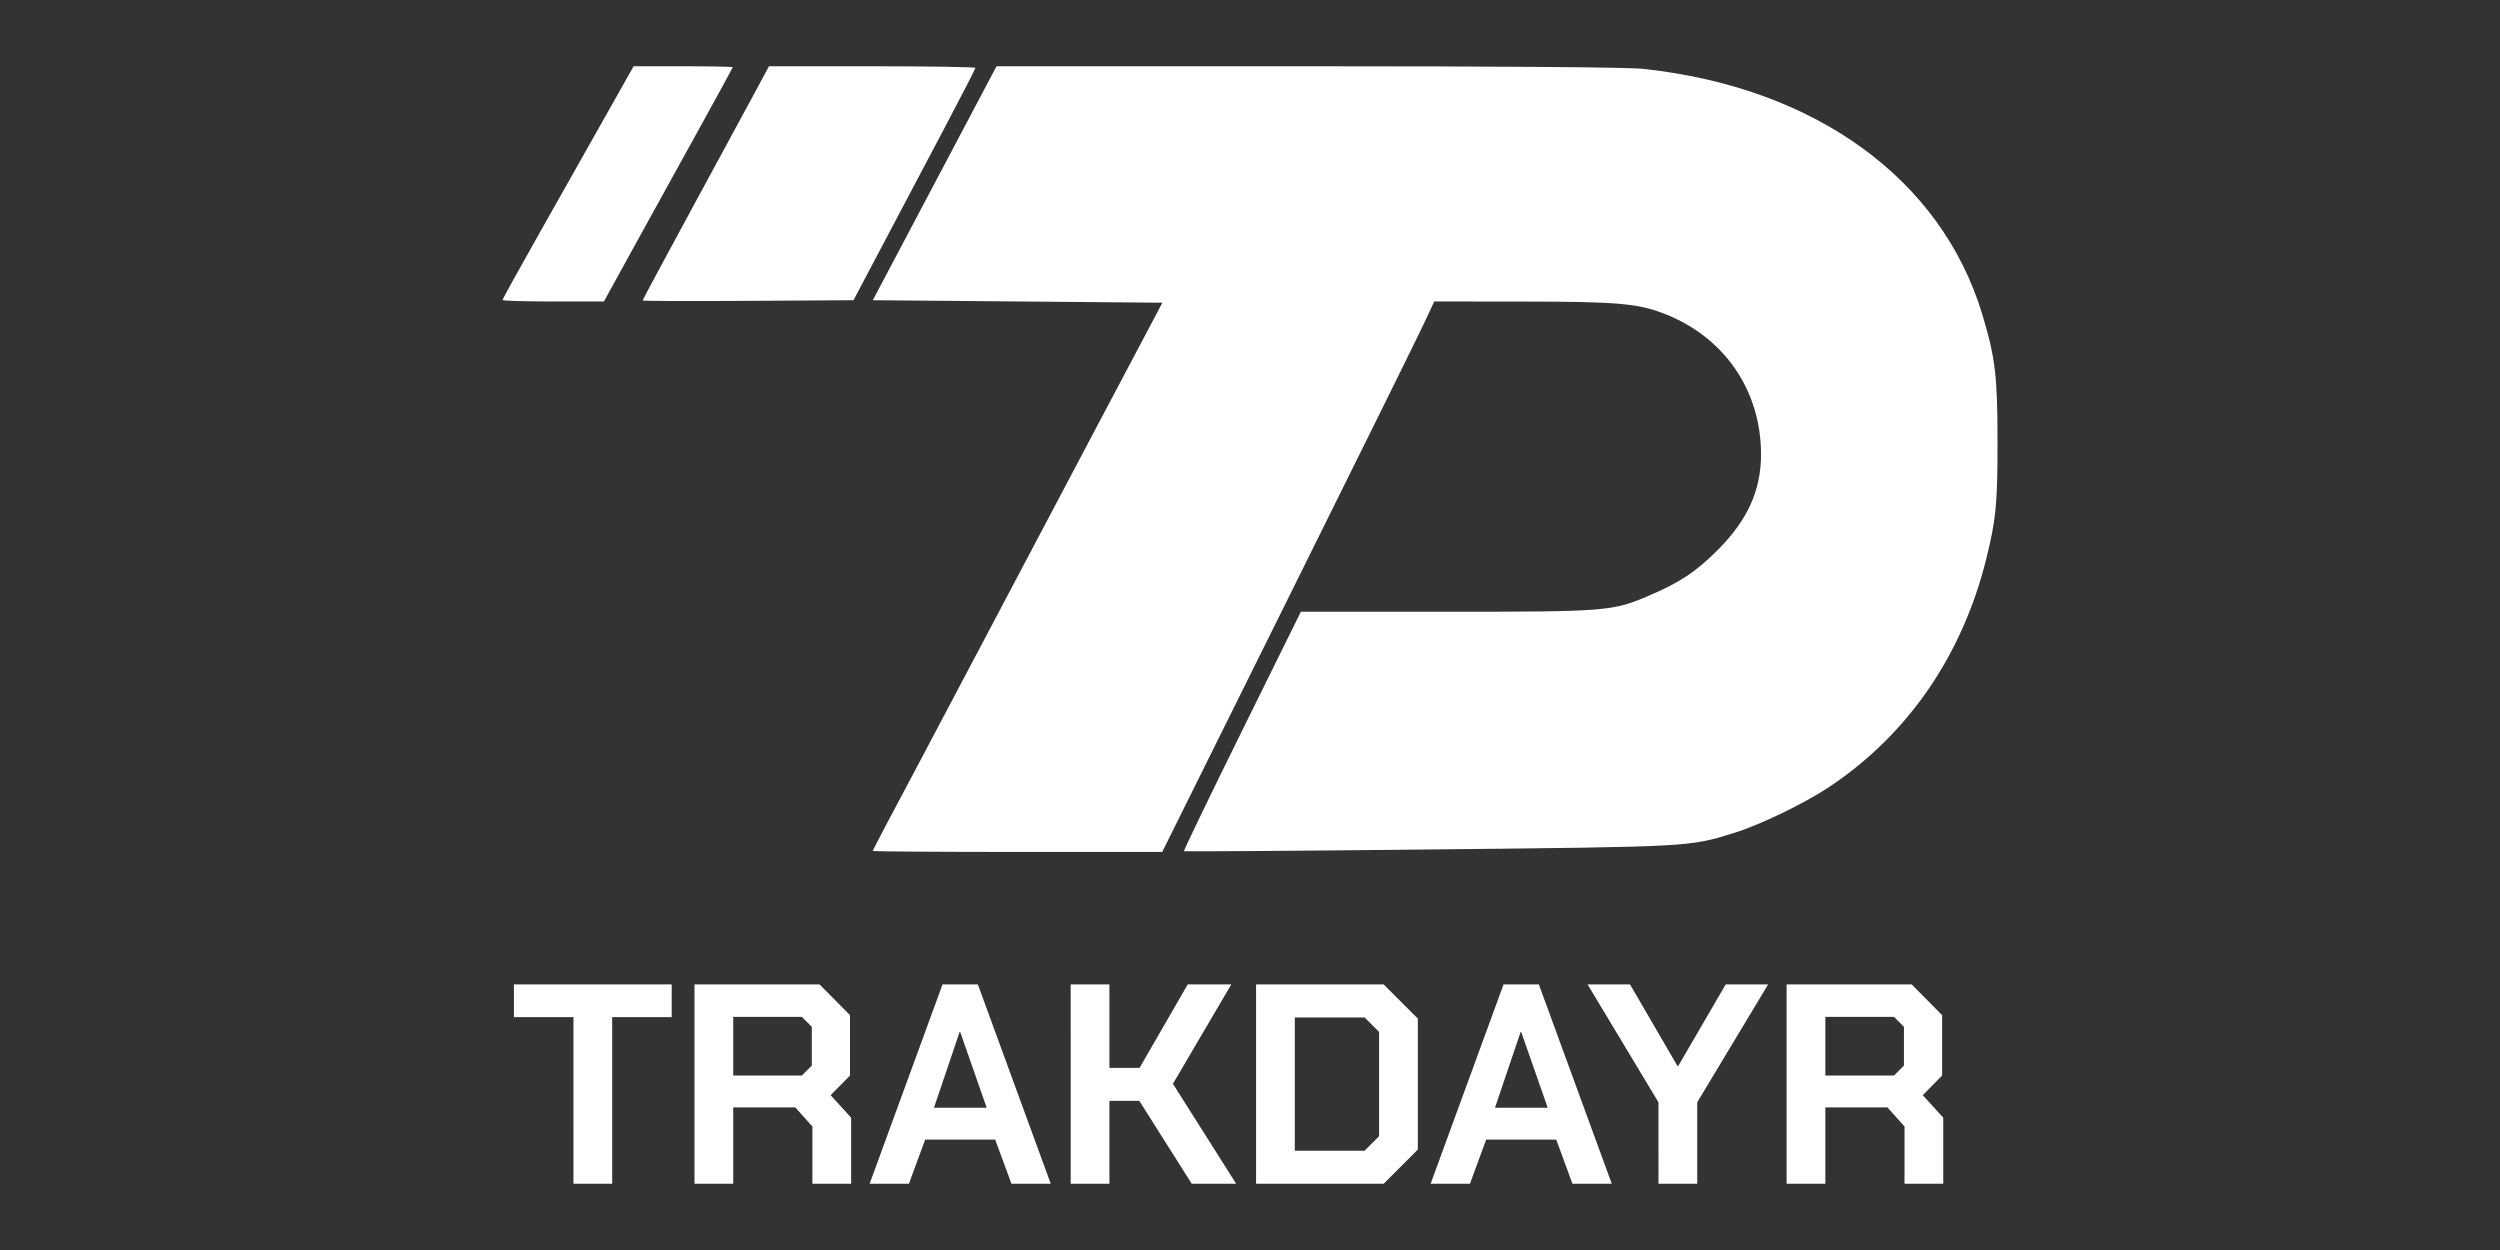
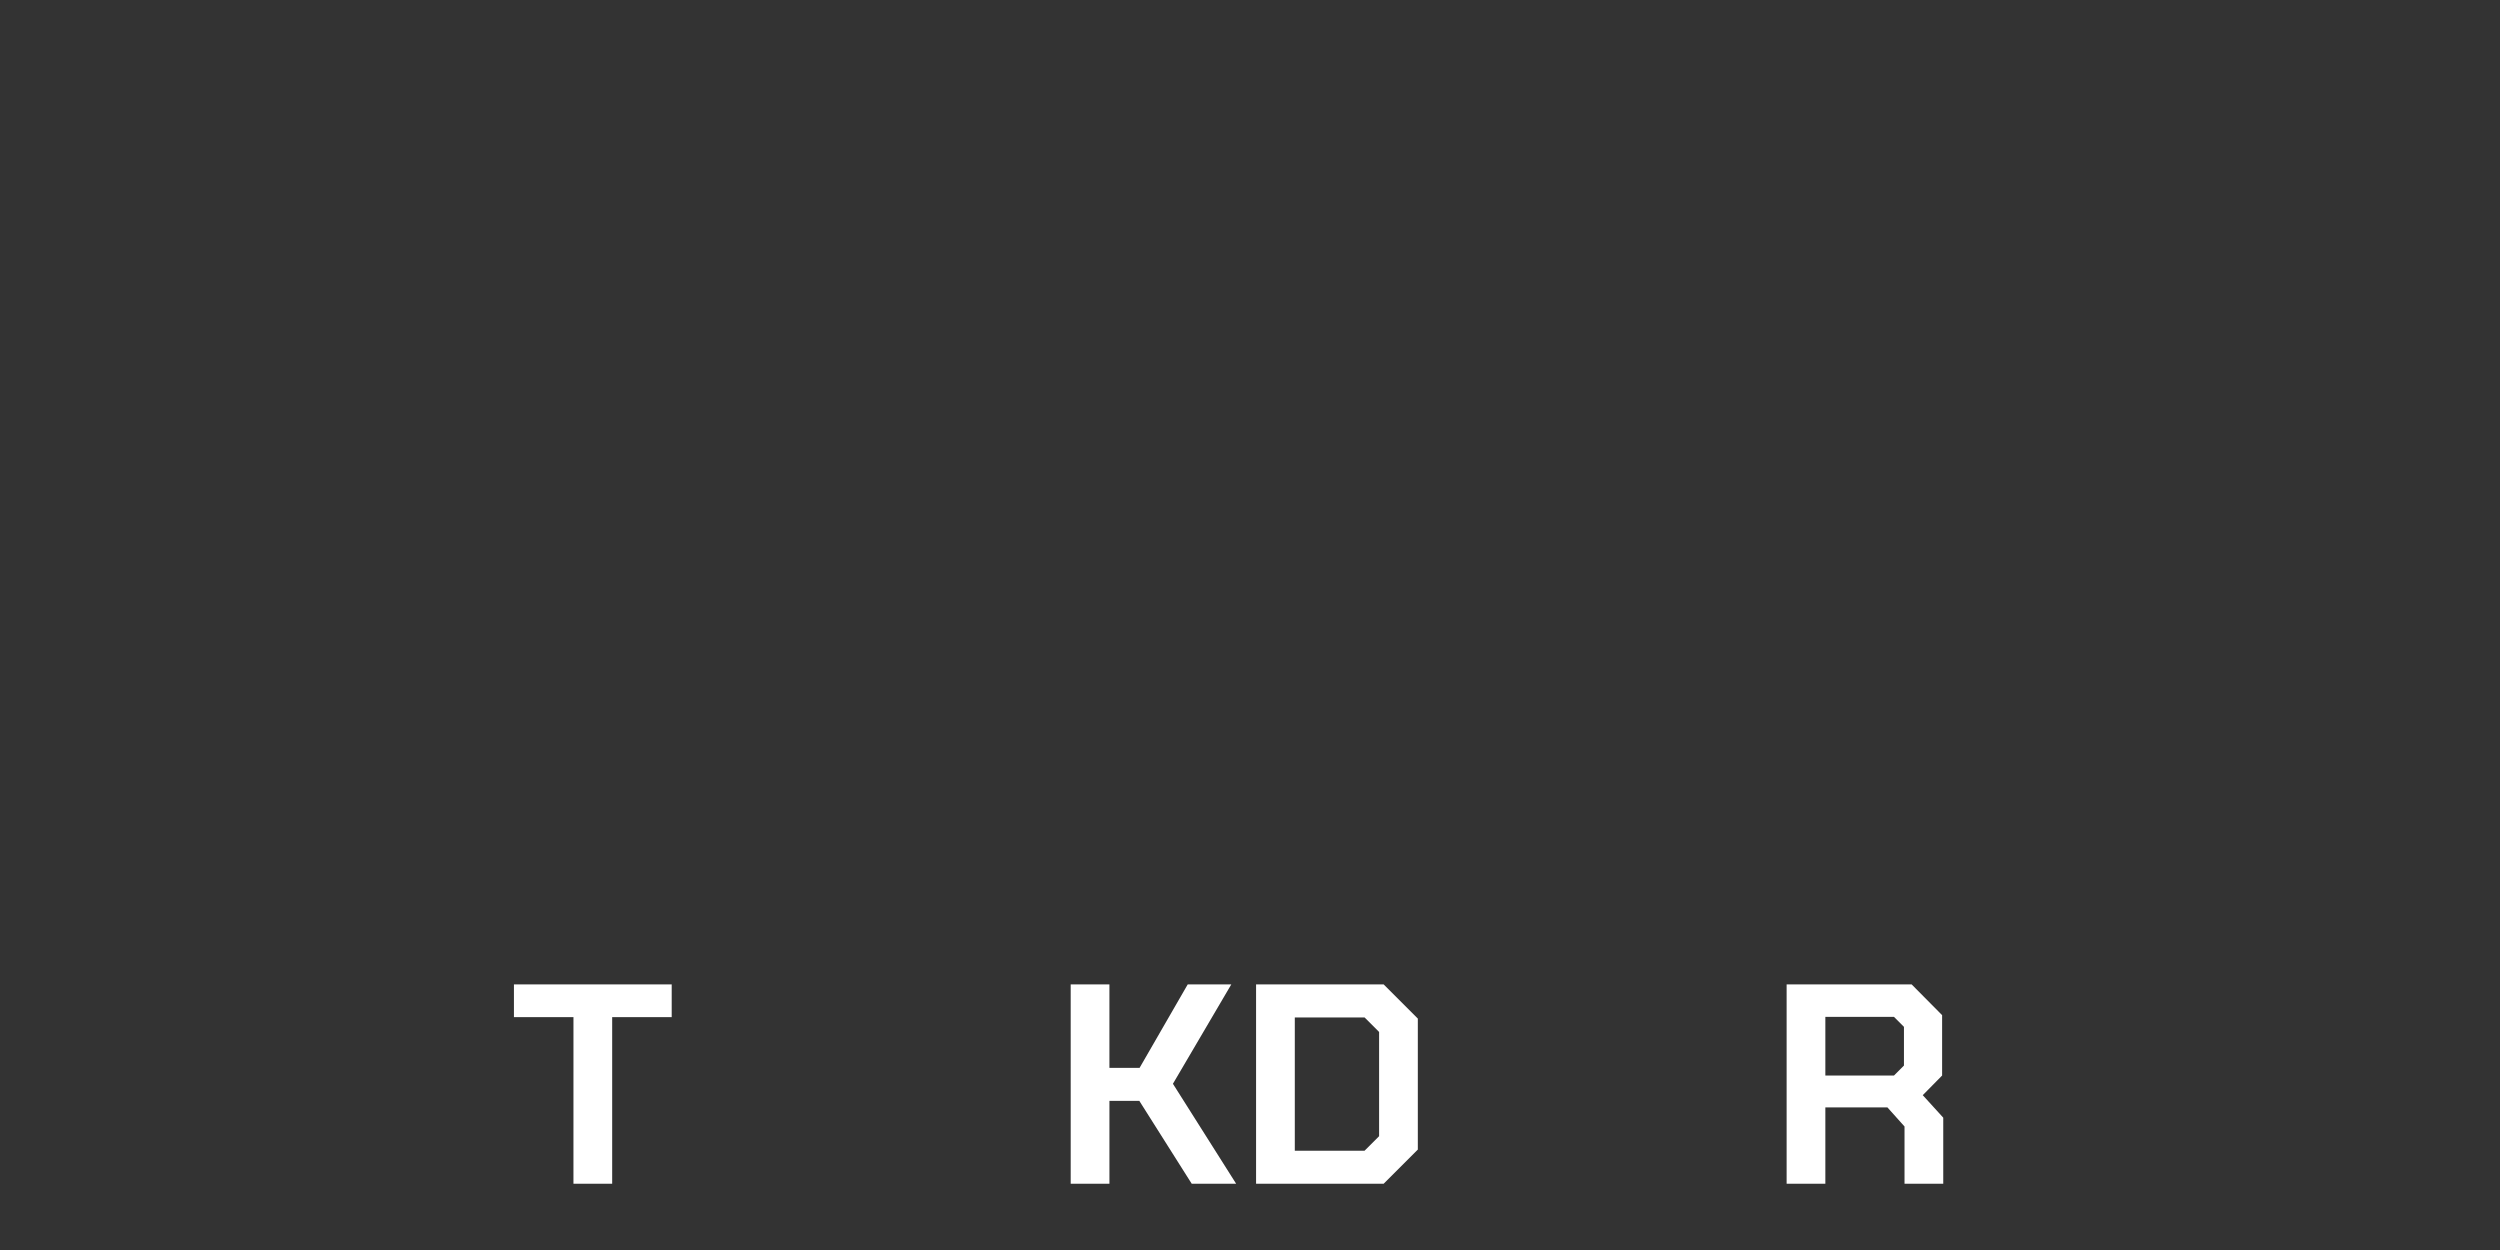
<svg xmlns="http://www.w3.org/2000/svg" xmlns:ns1="http://sodipodi.sourceforge.net/DTD/sodipodi-0.dtd" xmlns:ns2="http://www.inkscape.org/namespaces/inkscape" version="1.1" id="svg1529" width="200" height="100" viewBox="0 0 200 100" ns1:docname="trakdayr.svg" ns2:version="1.2.2 (b0a84865, 2022-12-01)">
  <rect x="0" y="0" width="200" height="100" fill="#333333" stroke="none" />
  <defs id="defs1533" />
  <ns1:namedview id="namedview1531" pagecolor="#3a3a3a" bordercolor="#000000" borderopacity="0.25" ns2:showpageshadow="2" ns2:pageopacity="0.01568627" ns2:pagecheckerboard="0" ns2:deskcolor="#d1d1d1" showgrid="false" ns2:zoom="1.4877105" ns2:cx="52.093468" ns2:cy="49.068686" ns2:window-width="1096" ns2:window-height="728" ns2:window-x="455" ns2:window-y="1114" ns2:window-maximized="0" ns2:current-layer="g1535" />
  <g ns2:groupmode="layer" ns2:label="Image" id="g1535">
-     <path style="fill:#ffffff;stroke-width:0.2" d="m 69.825,68.073 c 0,-0.073 1.372,-2.683 3.796,-7.224 0.411,-0.771 2.649,-5.004 4.973,-9.408 2.324,-4.404 6.514,-12.331 9.311,-17.616 l 5.086,-9.608 -11.583,-0.1 -11.583,-0.1 4.948,-9.358 4.948,-9.358 h 24.887 c 15.783,0 25.598,0.076 26.83,0.207 13.753,1.467 23.879,8.798 27.147,19.651 1.04,3.453 1.214,4.905 1.217,10.168 0.003,4.989 -0.118,6.243 -0.909,9.416 -1.929,7.74 -6.288,14.051 -12.6,18.243 -1.944,1.291 -5.476,2.999 -7.507,3.629 -3.684,1.144 -3.265,1.121 -24.401,1.343 -10.778,0.113 -19.629,0.174 -19.668,0.135 -0.039,-0.039 2.049,-4.365 4.64,-9.612 l 4.711,-9.541 h 11.612 c 12.885,0 13.315,-0.034 16.263,-1.299 2.462,-1.056 3.71,-1.883 5.44,-3.606 2.414,-2.404 3.508,-4.811 3.501,-7.699 -0.013,-5.081 -2.887,-9.299 -7.625,-11.193 -2.166,-0.866 -3.795,-1.011 -11.4,-1.019 l -7.118,-0.007 -0.817,1.752 c -0.449,0.963 -5.346,10.872 -10.882,22.019 L 92.977,68.156 H 81.401 c -6.367,0 -11.576,-0.037 -11.576,-0.083 z M 40.199,24 c 0,-0.064 1.382,-2.564 3.072,-5.555 1.69,-2.991 4.05,-7.172 5.245,-9.291 l 2.173,-3.853 h 3.963 c 2.18,0 3.963,0.035 3.963,0.077 0,0.043 -1.29,2.407 -2.866,5.255 -1.576,2.847 -3.894,7.046 -5.151,9.331 l -2.285,4.154 h -4.057 c -2.231,0 -4.057,-0.053 -4.057,-0.117 z m 11.21,0.038 c 0,-0.046 1.875,-3.537 4.167,-7.759 2.292,-4.222 4.566,-8.419 5.054,-9.327 l 0.887,-1.651 8.257,-1.972e-4 c 4.542,-1.085e-4 8.257,0.059 8.257,0.131 0,0.072 -1.099,2.212 -2.443,4.754 -1.344,2.543 -3.538,6.695 -4.875,9.227 l -2.432,4.604 -8.436,0.052 c -4.64,0.029 -8.436,0.015 -8.436,-0.031 z" id="path2854" />
    <g aria-label="TRAKDAYR" id="text2910" style="font-weight:bold;font-size:22.782px;font-family:'Chakra Petch';-inkscape-font-specification:'Chakra Petch, Bold';fill:#ffffff;stroke-width:0.267">
      <path d="m 45.877,81.372 h -4.762 v -2.62 h 12.621 v 2.62 h -4.762 v 13.328 h -3.098 z" id="path418" />
-       <path d="m 68.09,89.414 v 5.285 H 64.992 V 90.12 L 63.625,88.594 h -4.967 v 6.106 h -3.098 v -15.948 h 10.001 l 2.438,2.46 v 4.83 l -1.549,1.572 z M 58.658,86.042 h 5.491 l 0.797,-0.797 v -3.098 l -0.797,-0.797 h -5.491 z" id="path420" />
-       <path d="m 75.403,78.752 h 2.825 l 5.832,15.948 h -3.144 l -1.299,-3.531 h -5.604 l -1.299,3.531 h -3.144 z m 3.531,9.865 -2.119,-6.06 h -0.046 l -2.05,6.06 z" id="path422" />
      <path d="m 85.655,78.752 h 3.098 v 6.675 h 2.415 l 3.85,-6.675 h 3.486 l -4.67,7.951 5.058,7.997 h -3.554 l -4.192,-6.63 h -2.392 v 6.63 h -3.098 z" id="path424" />
      <path d="m 100.486,78.752 h 10.206 l 2.734,2.734 v 10.48 l -2.734,2.734 h -10.206 z m 8.68,13.305 1.162,-1.162 v -8.338 l -1.162,-1.162 h -5.582 v 10.662 z" id="path426" />
-       <path d="m 120.284,78.752 h 2.825 l 5.832,15.948 h -3.144 l -1.299,-3.531 h -5.604 l -1.299,3.531 h -3.144 z m 3.531,9.865 -2.119,-6.06 h -0.046 l -2.05,6.06 z" id="path428" />
-       <path d="m 132.678,88.184 -5.673,-9.432 h 3.395 l 3.805,6.539 h 0.046 l 3.805,-6.539 h 3.395 l -5.673,9.432 v 6.516 h -3.098 z" id="path430" />
      <path d="m 155.46,89.414 v 5.285 h -3.098 v -4.579 l -1.367,-1.526 h -4.967 v 6.106 h -3.098 v -15.948 h 10.001 l 2.438,2.46 v 4.83 l -1.549,1.572 z m -9.432,-3.372 h 5.491 l 0.797,-0.797 v -3.098 l -0.797,-0.797 h -5.491 z" id="path432" />
    </g>
  </g>
</svg>